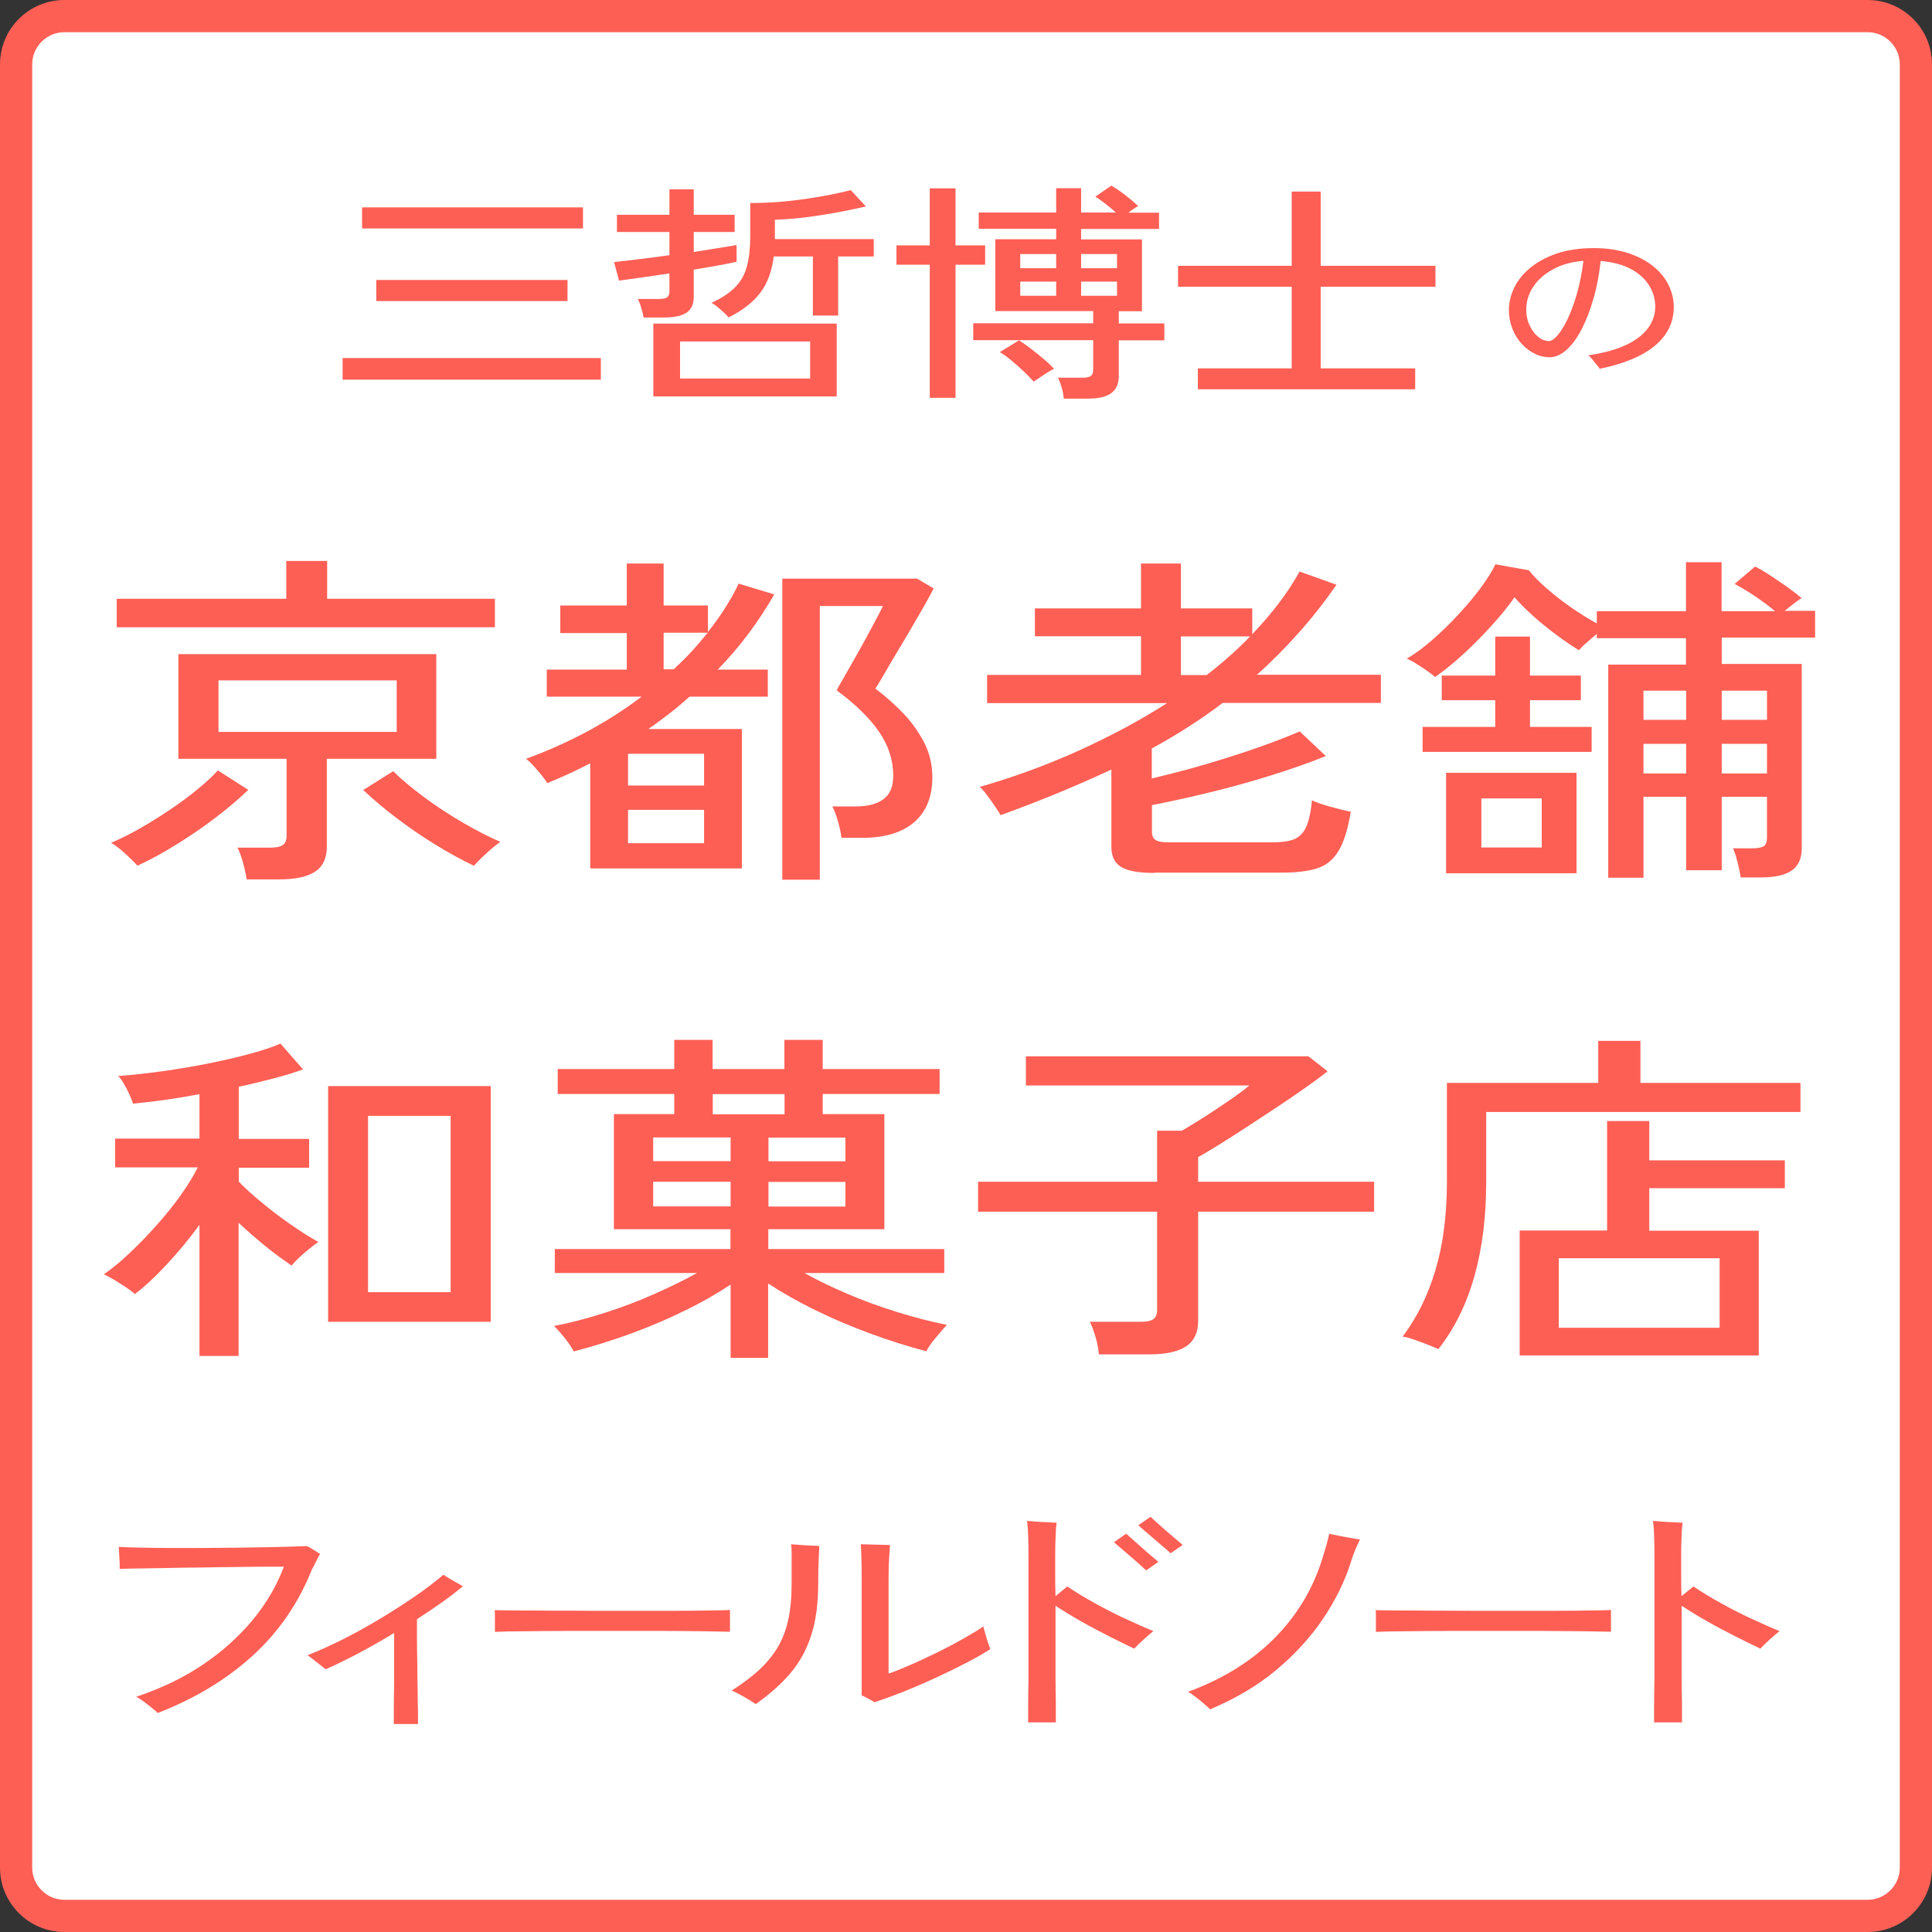
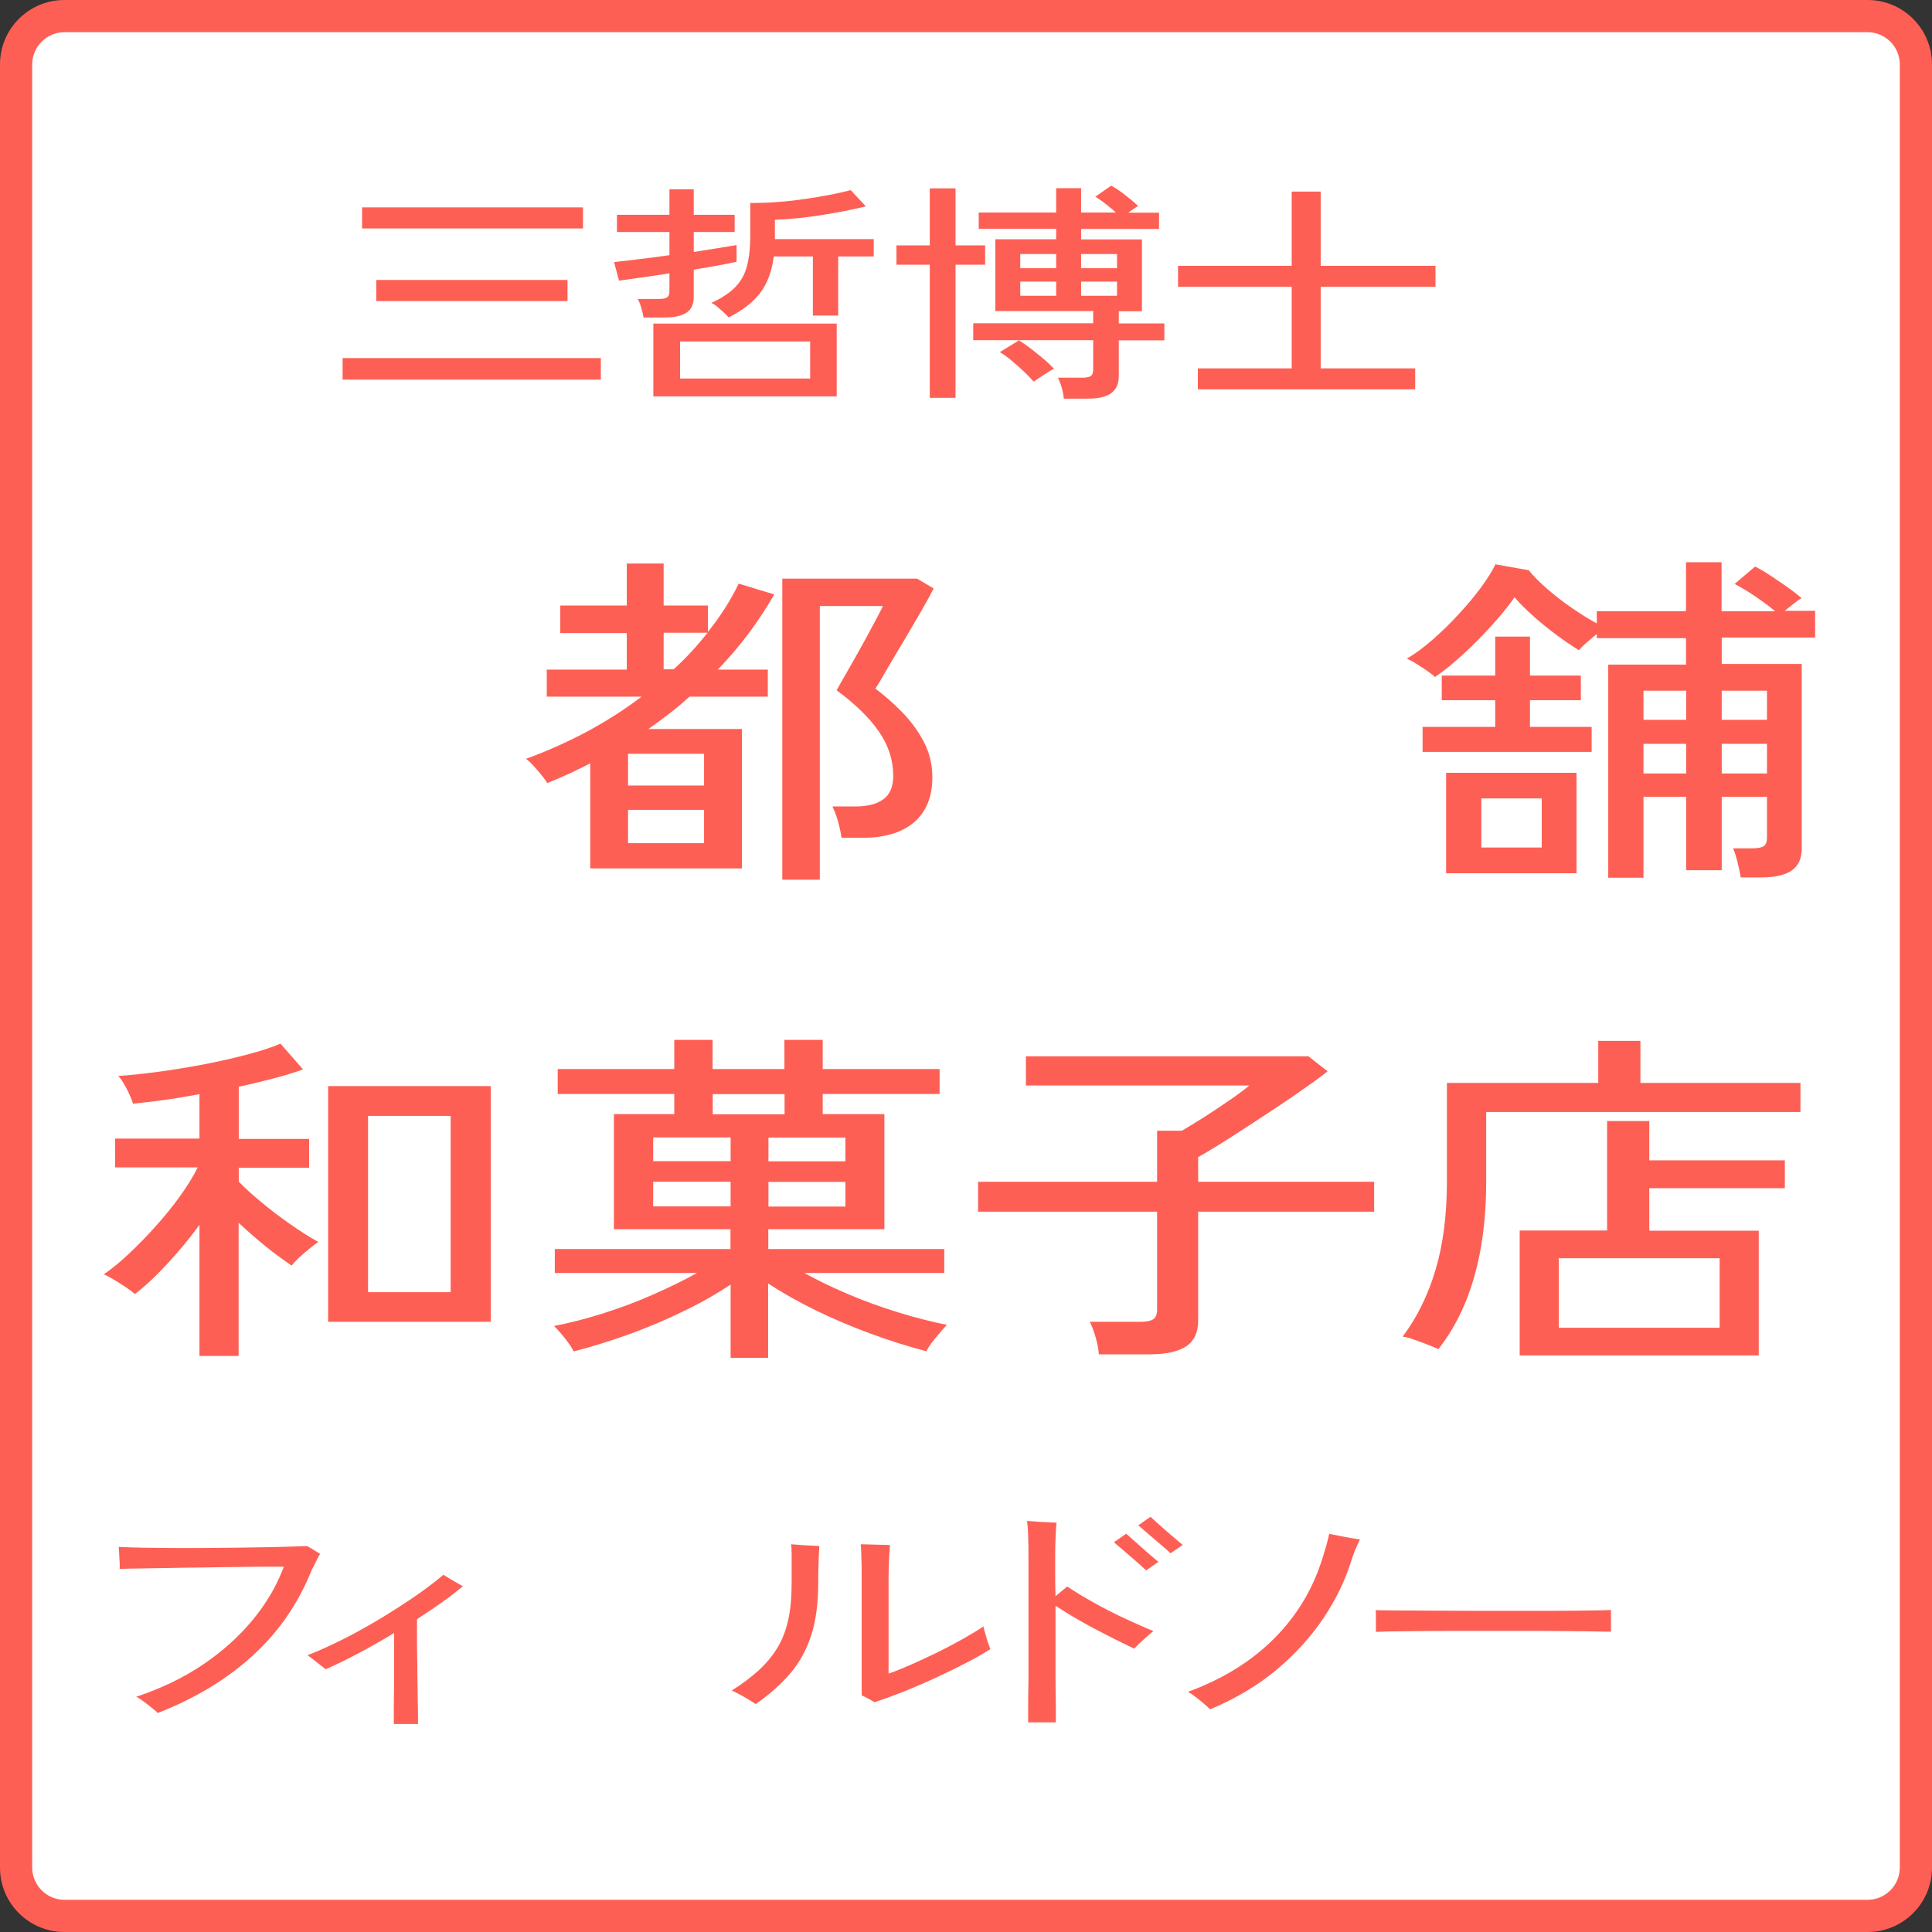
<svg xmlns="http://www.w3.org/2000/svg" id="_レイヤー_2" viewBox="0 0 120 120">
  <rect x="0" y="0" width="120" height="120" fill="#333333" stroke="none" />
  <defs>
    <style>.cls-1{fill:#fff;}.cls-2{fill:#fe5f55;}</style>
  </defs>
  <g id="bg">
    <g>
      <rect class="cls-1" x="1" y="1" width="118" height="118" rx="3" ry="3" />
      <path class="cls-2" d="M116,2c1.1,0,2,.9,2,2V116c0,1.1-.9,2-2,2H4c-1.1,0-2-.9-2-2V4c0-1.1,.9-2,2-2H116m0-2H4C1.79,0,0,1.79,0,4V116c0,2.21,1.79,4,4,4H116c2.21,0,4-1.79,4-4V4c0-2.21-1.79-4-4-4h0Z" />
    </g>
  </g>
  <g id="_レイヤー_1-2">
    <g>
-       <path class="cls-2" d="M8.55,53.78c-.18-.2-.44-.45-.77-.76-.33-.3-.63-.53-.88-.67,.52-.22,1.09-.5,1.71-.85,.62-.35,1.25-.74,1.89-1.17s1.22-.85,1.75-1.29c.53-.43,.96-.83,1.28-1.19l1.89,1.21c-.58,.56-1.26,1.14-2.05,1.74-.79,.6-1.61,1.16-2.44,1.67-.84,.52-1.63,.95-2.39,1.3Zm-1.3-14.82v-1.77h10.53v-2.35h2.54v2.35h10.42v1.77H7.26Zm8.07,15.66c-.04-.27-.11-.61-.22-1.02s-.23-.72-.35-.95h2c.38,0,.65-.05,.81-.16s.24-.3,.24-.57v-4.79h-6.72v-6.5H27.1v6.5h-6.8v5.46c0,.71-.24,1.22-.71,1.54-.48,.32-1.22,.49-2.23,.49h-2.03Zm-1.75-9.16h11.07v-3.2H13.57v3.2Zm15.88,8.32c-.74-.35-1.53-.78-2.38-1.3s-1.66-1.08-2.44-1.67-1.47-1.18-2.07-1.74l1.86-1.17c.5,.5,1.15,1.04,1.93,1.62,.78,.58,1.6,1.11,2.44,1.6,.85,.49,1.61,.88,2.29,1.17-.25,.17-.54,.41-.88,.72s-.59,.57-.77,.77Z" />
      <path class="cls-2" d="M36.66,53.93v-6.52c-.86,.45-1.75,.86-2.67,1.23-.07-.13-.19-.29-.35-.49s-.33-.39-.5-.58c-.17-.19-.33-.34-.47-.44,1.28-.46,2.52-1.02,3.74-1.66,1.21-.65,2.36-1.38,3.44-2.2h-5.89v-1.68h4.97v-2.27h-4.13v-1.71h4.13v-2.61h2.29v2.61h2.75v1.64c.38-.47,.73-.96,1.05-1.46,.32-.5,.61-1.01,.86-1.54l2.21,.67c-.47,.82-.99,1.62-1.58,2.41s-1.23,1.54-1.93,2.26h3.11v1.68h-4.86c-.4,.36-.81,.71-1.24,1.04-.43,.33-.87,.66-1.32,.97h5.81v8.66h-9.42Zm2.35-5.14h4.72v-1.97h-4.72v1.97Zm0,3.58h4.72v-2.07h-4.72v2.07Zm2.21-10.8h.62c.4-.36,.77-.73,1.12-1.11,.35-.38,.68-.77,.99-1.16h-2.73v2.27Zm7.37,13.05v-18.68h8.37l1.03,.61c-.09,.19-.26,.5-.5,.93-.24,.43-.53,.92-.85,1.47s-.64,1.09-.96,1.62c-.32,.53-.59,1-.82,1.4-.23,.4-.4,.67-.49,.8,.56,.42,1.11,.9,1.65,1.45,.54,.55,.99,1.16,1.35,1.84,.36,.68,.54,1.42,.54,2.22,0,1.21-.38,2.14-1.13,2.79-.76,.65-1.84,.97-3.24,.97h-1.27c-.04-.29-.11-.63-.22-1.02s-.23-.7-.35-.93h1.43c.76,0,1.34-.15,1.74-.45,.41-.3,.61-.78,.61-1.45,0-.98-.3-1.9-.89-2.75-.59-.86-1.47-1.71-2.62-2.56,.05-.12,.18-.35,.38-.69,.2-.35,.43-.75,.69-1.21s.52-.92,.77-1.38c.25-.46,.47-.87,.66-1.23,.19-.36,.31-.61,.37-.73h-3.92v17h-2.32Z" />
-       <path class="cls-2" d="M71.7,54.22c-.99,0-1.68-.13-2.08-.38-.4-.25-.59-.67-.59-1.24v-4.8c-1.08,.5-2.19,.99-3.33,1.46-1.14,.47-2.33,.93-3.55,1.37-.07-.13-.19-.31-.35-.55-.16-.24-.33-.47-.5-.7s-.32-.4-.45-.5c2.18-.63,4.24-1.39,6.2-2.28s3.77-1.86,5.44-2.93h-11.18v-1.75h9.56v-2.4h-6.59v-1.73h6.59v-2.79h2.48v2.79h4.43v1.6c.59-.62,1.14-1.25,1.63-1.9,.5-.65,.93-1.31,1.31-1.99l2.29,.82c-.74,1.07-1.52,2.06-2.35,2.99s-1.69,1.8-2.59,2.6h7.7v1.75h-9.83c-.68,.52-1.39,1.01-2.12,1.48-.73,.47-1.49,.92-2.28,1.35v1.86c1.55-.36,3.12-.79,4.73-1.3,1.6-.5,3.09-1.04,4.46-1.62l1.62,1.53c-1.04,.42-2.18,.82-3.4,1.2-1.22,.38-2.47,.73-3.74,1.04-1.27,.31-2.49,.58-3.66,.81v1.66c0,.23,.07,.4,.22,.5,.14,.1,.41,.15,.81,.15h6.43c.58,0,1.03-.06,1.36-.19s.58-.38,.76-.77c.17-.38,.29-.93,.36-1.65,.27,.13,.65,.26,1.15,.4s.91,.24,1.26,.31c-.18,1.08-.43,1.89-.76,2.43-.32,.54-.76,.9-1.32,1.08-.56,.18-1.29,.27-2.19,.27h-7.91Zm1.65-12.29h1.59c.49-.37,.96-.76,1.42-1.17s.89-.81,1.28-1.23h-4.29v2.4Z" />
      <path class="cls-2" d="M99.89,54.56v-13.28h4.83v-1.64h-5.54v-.26c-.22,.17-.43,.36-.65,.55-.22,.19-.37,.35-.46,.46-.4-.25-.85-.55-1.35-.92s-.99-.76-1.46-1.18c-.47-.42-.86-.81-1.19-1.19-.36,.52-.82,1.09-1.39,1.72-.57,.63-1.16,1.23-1.78,1.8s-1.21,1.05-1.77,1.43c-.09-.09-.25-.21-.47-.37-.23-.16-.46-.31-.7-.46s-.44-.25-.58-.31c.5-.29,1.03-.68,1.59-1.17,.56-.49,1.1-1.01,1.62-1.58,.52-.56,.99-1.12,1.39-1.66,.4-.55,.71-1.03,.9-1.45l2.08,.37c.27,.35,.64,.72,1.11,1.13,.47,.41,.98,.81,1.53,1.19,.55,.38,1.08,.71,1.58,.98v-.76h5.54v-3.04h2.21v3.04h3.32c-.34-.29-.75-.59-1.23-.92-.48-.32-.91-.58-1.28-.77l1.27-1.08c.29,.14,.61,.33,.97,.57,.36,.24,.72,.48,1.07,.73,.35,.25,.63,.47,.85,.66-.11,.06-.27,.17-.47,.33-.21,.17-.4,.32-.58,.46h1.89v1.66h-5.8v1.64h4.97v11.45c0,.62-.2,1.08-.61,1.37s-1.06,.44-1.96,.44h-1.22c-.04-.25-.1-.56-.2-.95s-.19-.68-.28-.86h1.19c.36,0,.6-.05,.73-.14s.19-.27,.19-.53v-2.53h-2.81v4.56h-2.21v-4.56h-2.65v5.03h-2.19Zm-11.53-7.86v-1.55h4.51v-1.66h-3.32v-1.53h3.32v-2.42h2.16v2.42h3.16v1.53h-3.16v1.66h3.83v1.55h-10.5Zm1.46,7.54v-6.24h8.1v6.24h-8.1Zm2.19-1.6h3.75v-3.05h-3.75v3.05Zm10.07-7.93h2.65v-1.81h-2.65v1.81Zm0,3.33h2.65v-1.84h-2.65v1.84Zm4.86-3.33h2.81v-1.81h-2.81v1.81Zm0,3.33h2.81v-1.84h-2.81v1.84Z" />
      <path class="cls-2" d="M12.39,84.22v-8.14c-.61,.83-1.28,1.65-2.01,2.43-.73,.79-1.4,1.41-2.01,1.87-.11-.12-.29-.25-.54-.42-.25-.17-.5-.32-.76-.48-.25-.15-.46-.26-.62-.33,.5-.35,1.04-.78,1.59-1.31,.56-.53,1.11-1.09,1.66-1.71,.55-.61,1.05-1.23,1.5-1.86,.45-.63,.81-1.21,1.08-1.76H7.15v-1.79h5.24v-2.76c-.74,.14-1.46,.26-2.17,.36s-1.36,.17-1.96,.23c-.04-.14-.11-.33-.22-.57-.11-.24-.23-.47-.36-.69-.13-.22-.25-.38-.34-.46,.68-.04,1.49-.13,2.42-.25,.93-.12,1.88-.28,2.85-.46,.97-.19,1.88-.39,2.74-.62,.85-.22,1.54-.45,2.07-.68l1.4,1.6c-.5,.19-1.1,.37-1.78,.55-.68,.18-1.42,.36-2.21,.53v3.24h4.37v1.79h-4.37v.86c.36,.38,.82,.8,1.38,1.26,.56,.47,1.15,.92,1.78,1.36,.63,.44,1.22,.82,1.78,1.13-.13,.09-.31,.22-.54,.41-.23,.19-.46,.38-.66,.57s-.36,.36-.45,.49c-.52-.35-1.07-.75-1.65-1.22s-1.12-.95-1.65-1.44v8.27h-2.43Zm7.99-2.12v-14.64h10.1v14.64h-10.1Zm2.48-1.84h5.13v-10.95h-5.13v10.95Z" />
      <path class="cls-2" d="M45.38,84.35v-4.56c-.85,.56-1.8,1.11-2.88,1.63-1.07,.53-2.19,1-3.36,1.43-1.17,.42-2.34,.79-3.51,1.09-.09-.2-.27-.47-.53-.8-.26-.33-.49-.59-.69-.78,1.03-.2,2.07-.47,3.13-.81,1.06-.34,2.08-.72,3.06-1.16,.98-.43,1.88-.87,2.69-1.32h-8.83v-1.49h10.91v-1.23h-7.24v-7.15h3.75v-1.25h-7.24v-1.55h7.24v-1.81h2.38v1.81h4.46v-1.81h2.38v1.81h7.26v1.55h-7.26v1.25h3.83v7.15h-7.21v1.23h10.93v1.49h-8.69c.81,.45,1.71,.88,2.69,1.3,.98,.42,2,.79,3.06,1.12,1.06,.33,2.1,.6,3.1,.8-.18,.19-.41,.46-.7,.81s-.48,.63-.57,.83c-1.15-.3-2.32-.67-3.51-1.11-1.19-.44-2.32-.92-3.4-1.45s-2.05-1.08-2.92-1.65v4.62h-2.35Zm-4.81-12.23h4.81v-1.47h-4.81v1.47Zm0,2.81h4.81v-1.53h-4.81v1.53Zm3.7-5.72h4.46v-1.25h-4.46v1.25Zm3.46,2.92h4.78v-1.47h-4.78v1.47Zm0,2.81h4.78v-1.53h-4.78v1.53Z" />
      <path class="cls-2" d="M68.25,84.11c-.02-.29-.08-.64-.2-1.05s-.24-.73-.36-.96h3.13c.38,0,.65-.05,.81-.16s.24-.31,.24-.59v-6.09h-11.12v-1.86h11.12v-3.17h1.54c.38-.22,.84-.5,1.39-.85,.55-.35,1.08-.71,1.61-1.07,.52-.36,.92-.66,1.19-.89h-13.88v-1.81h17.55l1.19,.93c-.34,.27-.79,.61-1.34,.99-.55,.39-1.14,.8-1.78,1.22-.64,.42-1.27,.84-1.9,1.25-.63,.41-1.21,.78-1.74,1.11s-.96,.58-1.28,.76v1.53h10.93v1.86h-10.93v6.78c0,.72-.25,1.25-.74,1.58-.5,.33-1.25,.5-2.25,.5h-3.16Z" />
      <path class="cls-2" d="M89.34,83.79c-.16-.07-.38-.16-.66-.27-.28-.11-.56-.21-.84-.31-.28-.1-.52-.17-.72-.19,.9-1.2,1.58-2.58,2.05-4.17,.47-1.58,.7-3.41,.7-5.46v-6.13h9.4v-2.61h2.62v2.61h9.94v1.81h-19.52v4.34c0,2.16-.24,4.11-.73,5.85-.49,1.74-1.23,3.25-2.24,4.54Zm5.05,.39v-7.75h5.43v-6.8h2.62v2.44h8.42v1.73h-8.42v2.64h6.8v7.75h-14.85Zm2.43-1.71h9.99v-4.32h-9.99v4.32Z" />
    </g>
    <g>
      <path class="cls-2" d="M21.28,23.58v-1.34h16.04v1.34H21.28Zm1.21-9.39v-1.31h13.72v1.31h-13.72Zm.88,4.51v-1.31h11.88v1.31h-11.88Z" />
      <path class="cls-2" d="M39.97,19.72c-.02-.16-.07-.36-.14-.6-.07-.24-.14-.42-.22-.55h1.31c.24,0,.41-.03,.51-.1,.1-.07,.15-.19,.15-.38v-1.11c-.62,.1-1.21,.18-1.76,.26-.55,.08-1.01,.14-1.37,.19l-.31-1.15c.41-.05,.92-.11,1.53-.18,.61-.07,1.25-.16,1.91-.25v-1.44h-3.26v-1.07h3.26v-1.58h1.51v1.58h2.54v1.07h-2.54v1.24c.54-.09,1.04-.17,1.51-.24,.47-.07,.85-.14,1.15-.19v1.04c-.3,.07-.69,.14-1.16,.23-.47,.09-.98,.17-1.5,.26v1.71c0,.44-.15,.76-.45,.96-.3,.2-.76,.3-1.39,.3h-1.3Zm.61,4.9v-4.52h11.39v4.52h-11.39Zm1.66-1.11h8.08v-2.3h-8.08v2.3Zm3.01-3.8c-.06-.08-.15-.17-.28-.29s-.26-.23-.4-.35-.27-.2-.38-.26c.65-.3,1.15-.63,1.49-.99,.35-.36,.59-.8,.72-1.31,.13-.51,.2-1.12,.2-1.83v-2.07c1.18,0,2.31-.09,3.4-.25,1.09-.16,2.04-.34,2.84-.55l.94,1.01c-.83,.2-1.75,.38-2.76,.54-1.01,.16-1.98,.26-2.89,.29v1.2h6.14v1.08h-2.21v3.67h-1.57v-3.67h-2.43c-.12,.93-.4,1.69-.85,2.27-.44,.58-1.1,1.09-1.96,1.52Z" />
      <path class="cls-2" d="M57.75,24.71v-8.27h-2.07v-1.2h2.07v-3.54h1.6v3.54h1.84v1.2h-1.84v8.27h-1.6Zm8.32,.03c-.01-.19-.05-.42-.13-.67-.07-.25-.15-.46-.23-.61h1.51c.24,0,.41-.03,.52-.1s.16-.2,.16-.4v-1.83h-7.45v-1.05h7.45v-.76h-6.08v-4.46h3.78v-.65h-4.81v-1.01h4.81v-1.51h1.55v1.51h2.16c-.19-.17-.4-.35-.63-.53-.23-.18-.44-.33-.65-.45l.99-.69c.28,.15,.58,.36,.9,.61,.32,.25,.58,.47,.77,.66-.07,.04-.16,.09-.27,.17-.11,.07-.22,.15-.34,.24h1.91v1.01h-4.84v.65h3.78v4.46h-1.44v.76h2.83v1.05h-2.83v2.22c0,.48-.16,.83-.47,1.06s-.79,.34-1.44,.34h-1.51Zm-1.87-1.04c-.16-.18-.36-.39-.61-.63-.25-.24-.51-.46-.77-.68-.26-.22-.5-.39-.72-.52l1.19-.73c.24,.15,.5,.33,.77,.54,.27,.21,.53,.42,.78,.63s.46,.42,.63,.6c-.1,.04-.23,.11-.4,.22s-.33,.22-.49,.32c-.16,.11-.29,.19-.37,.25Zm-.83-7.04h2.23v-.88h-2.23v.88Zm0,1.71h2.23v-.88h-2.23v.88Zm3.78-1.71h2.23v-.88h-2.23v.88Zm0,1.71h2.23v-.88h-2.23v.88Z" />
      <path class="cls-2" d="M74.4,24.18v-1.3h5.83v-5.07h-7.06v-1.3h7.06v-4.61h1.8v4.61h7.13v1.3h-7.13v5.07h5.87v1.3h-13.5Z" />
-       <path class="cls-2" d="M99.35,22.89c-.04-.06-.1-.15-.19-.25s-.17-.21-.26-.32-.17-.19-.25-.25c.96-.14,1.75-.36,2.36-.65,.61-.29,1.07-.65,1.36-1.05s.44-.85,.44-1.32-.13-.94-.4-1.35c-.26-.41-.65-.75-1.15-1.01-.5-.26-1.12-.42-1.84-.48-.09,.82-.23,1.59-.44,2.31-.2,.72-.45,1.36-.73,1.91-.28,.55-.6,.98-.94,1.29-.34,.31-.7,.47-1.07,.47-.31,0-.62-.07-.91-.22-.3-.14-.57-.35-.81-.61s-.44-.57-.58-.93c-.14-.36-.22-.75-.22-1.17,0-.49,.12-.97,.35-1.43,.23-.46,.57-.87,1.02-1.23s1-.65,1.65-.87c.65-.21,1.4-.32,2.25-.32,.78,0,1.48,.1,2.1,.3s1.14,.47,1.57,.81c.43,.34,.75,.73,.97,1.17s.33,.9,.33,1.38c0,.95-.39,1.75-1.17,2.4s-1.93,1.13-3.45,1.44Zm-3.16-1.7c.16,0,.34-.12,.55-.36,.21-.24,.42-.58,.63-1.02s.4-.97,.58-1.58c.17-.61,.31-1.29,.4-2.03-.74,.06-1.38,.24-1.91,.54-.53,.29-.94,.66-1.22,1.09s-.42,.9-.42,1.39c0,.38,.07,.72,.22,1.02,.14,.29,.32,.53,.53,.69,.21,.17,.43,.25,.64,.25Z" />
    </g>
    <g>
      <path class="cls-2" d="M9.81,106.41c-.08-.09-.21-.2-.39-.34-.17-.14-.35-.28-.53-.41-.18-.13-.32-.22-.43-.27,1.56-.52,2.95-1.19,4.16-2.01s2.24-1.75,3.09-2.78c.85-1.03,1.49-2.13,1.92-3.29-.26,0-.66,0-1.18,0s-1.12,.01-1.79,.02c-.67,0-1.37,.02-2.1,.03-.73,0-1.43,.02-2.1,.03s-1.27,.02-1.81,.03c-.53,0-.94,.02-1.22,.03,.01-.1,.01-.24,0-.42-.01-.18-.02-.37-.03-.55,0-.18-.02-.32-.03-.4,.38,.02,.9,.04,1.55,.05,.65,.01,1.37,.02,2.16,.02s1.6,0,2.43-.01c.83,0,1.61-.02,2.36-.03s1.4-.02,1.97-.04,.98-.03,1.23-.04c.1,.05,.24,.13,.42,.24,.19,.12,.31,.2,.39,.24-.07,.12-.14,.25-.22,.41-.07,.16-.17,.35-.29,.57-.82,2.06-2.03,3.84-3.65,5.32-1.61,1.48-3.59,2.68-5.93,3.59Z" />
      <path class="cls-2" d="M24.46,107.07c0-.21,0-.54,0-.99,0-.45,.01-.95,.02-1.5,0-.56,0-1.11,0-1.67v-1.48c-.73,.44-1.46,.86-2.2,1.25-.73,.39-1.42,.72-2.05,1-.06-.05-.17-.13-.32-.25-.16-.12-.31-.24-.47-.37-.16-.12-.27-.21-.34-.25,.67-.26,1.4-.59,2.2-.99s1.58-.84,2.38-1.32c.79-.48,1.52-.95,2.2-1.42,.67-.47,1.22-.89,1.66-1.27,.07,.05,.19,.12,.35,.22,.16,.1,.33,.19,.5,.29,.17,.1,.29,.16,.36,.2-.38,.33-.82,.66-1.31,1.01-.49,.35-1,.69-1.54,1.04,0,.35,0,.76,0,1.25,0,.48,.01,1,.02,1.53,0,.54,.01,1.06,.02,1.55,0,.5,.01,.94,.02,1.33s0,.67,0,.85h-1.51Z" />
-       <path class="cls-2" d="M30.74,101.37v-.96c0-.18,0-.32-.02-.4,.3,0,.75,.02,1.35,.02s1.3,0,2.1,.01c.8,0,1.64,0,2.54,.01,.89,0,1.79,0,2.68,0s1.74,0,2.53,0c.79,0,1.49-.01,2.09-.02,.6,0,1.04-.02,1.33-.03v.32c0,.17,0,.37,0,.58,0,.22,0,.37,0,.45-.37,0-.92-.02-1.66-.03s-1.57-.02-2.51-.02c-.94,0-1.92,0-2.94,0s-2.02,0-2.99,0c-.97,0-1.85,.01-2.64,.02-.79,0-1.41,.02-1.86,.04Z" />
      <path class="cls-2" d="M46.94,105.85c-.16-.12-.39-.26-.7-.44-.31-.18-.58-.31-.79-.41,.64-.4,1.18-.81,1.65-1.23,.46-.42,.85-.88,1.16-1.38s.54-1.08,.69-1.74c.15-.66,.22-1.44,.22-2.35v-1.75c0-.27-.01-.48-.04-.63,.14,0,.33,.02,.57,.04s.46,.03,.68,.04c.22,0,.39,.02,.51,.03-.01,.18-.03,.46-.04,.85-.02,.38-.03,.86-.03,1.44,0,1.26-.14,2.34-.43,3.24s-.72,1.69-1.3,2.37c-.58,.68-1.3,1.32-2.16,1.92Zm7.38-.12c-.08-.06-.22-.13-.4-.23-.18-.1-.31-.16-.4-.2v-7.23c0-.56,0-1.01-.02-1.38-.01-.36-.02-.62-.04-.77,.12,0,.3,0,.54,.01,.24,0,.48,.02,.73,.02,.25,0,.43,.01,.55,.02-.01,.14-.03,.38-.05,.7-.02,.32-.04,.79-.04,1.4v5.88c.42-.14,.9-.34,1.45-.58s1.1-.51,1.67-.78c.56-.28,1.09-.56,1.58-.84,.49-.28,.89-.52,1.19-.73,.02,.11,.06,.26,.12,.45,.05,.2,.11,.39,.17,.57s.11,.31,.14,.39c-.42,.27-.92,.56-1.51,.86-.59,.31-1.22,.61-1.88,.92-.67,.31-1.33,.59-1.99,.86-.66,.26-1.27,.48-1.82,.66Z" />
      <path class="cls-2" d="M63.86,106.96c0-.24,0-.59,0-1.04,0-.46,.01-.98,.02-1.58,0-.6,0-1.23,0-1.9s0-1.35,0-2.03,0-1.33,0-1.94v-1.63c0-.56,0-1.04-.02-1.45-.01-.41-.04-.72-.07-.92,.13,0,.32,.02,.56,.04s.48,.03,.72,.04,.43,.02,.56,.03c-.03,.17-.05,.43-.06,.77-.02,.34-.03,.77-.03,1.29v1.02c0,.44,0,.94,.02,1.48,.13-.11,.27-.22,.4-.33s.25-.21,.33-.27c.49,.33,1.05,.67,1.68,1.02,.63,.35,1.27,.68,1.92,.98,.65,.3,1.23,.56,1.75,.77-.19,.15-.41,.34-.65,.56-.24,.22-.42,.4-.54,.53-.44-.21-.96-.46-1.55-.76s-1.18-.61-1.76-.94-1.12-.66-1.58-.96v2.13c0,.74,0,1.45,0,2.13s.01,1.28,.02,1.81c0,.52,0,.91,0,1.17h-1.76Zm7.33-9.42c-.06-.06-.18-.17-.37-.34s-.4-.35-.63-.55c-.23-.2-.44-.38-.63-.54-.19-.16-.31-.27-.37-.32l.76-.53c.06,.06,.19,.17,.38,.34,.19,.17,.4,.35,.62,.55,.22,.2,.43,.38,.62,.54,.19,.16,.32,.27,.38,.32l-.76,.53Zm1.51-1.07c-.06-.06-.18-.17-.37-.33-.19-.16-.4-.34-.63-.54-.23-.2-.44-.38-.63-.54-.19-.16-.31-.27-.37-.32l.76-.53c.06,.06,.18,.17,.37,.34s.39,.35,.62,.55c.23,.2,.44,.38,.63,.54,.19,.16,.32,.27,.38,.32l-.76,.52Z" />
      <path class="cls-2" d="M75.16,106.17c-.08-.09-.21-.2-.38-.35-.17-.14-.34-.29-.52-.42-.18-.14-.34-.25-.47-.32,2.16-.79,3.95-1.9,5.37-3.33,1.42-1.43,2.42-3.11,3-5.03,.07-.22,.14-.46,.22-.72,.07-.26,.13-.5,.18-.73,.16,.03,.36,.07,.61,.12,.25,.05,.5,.1,.75,.14,.25,.04,.43,.08,.55,.09-.08,.16-.18,.38-.3,.66-.11,.27-.2,.52-.26,.73-.37,1.18-.94,2.35-1.71,3.5-.77,1.15-1.74,2.22-2.91,3.2-1.17,.98-2.55,1.8-4.13,2.46Z" />
      <path class="cls-2" d="M85.46,101.37v-.96c0-.18,0-.32-.02-.4,.3,0,.75,.02,1.35,.02,.6,0,1.3,0,2.1,.01s1.64,0,2.54,.01c.89,0,1.79,0,2.68,0s1.74,0,2.53,0c.79,0,1.49-.01,2.09-.02,.6,0,1.04-.02,1.33-.03v.32c0,.17,0,.37,0,.58,0,.22,0,.37,0,.45-.37,0-.92-.02-1.66-.03-.73,0-1.57-.02-2.51-.02-.94,0-1.92,0-2.94,0s-2.02,0-2.99,0c-.97,0-1.85,.01-2.64,.02-.79,0-1.41,.02-1.86,.04Z" />
-       <path class="cls-2" d="M102.74,106.96c0-.24,0-.59,0-1.04,0-.46,.01-.98,.02-1.58,0-.6,0-1.23,0-1.9s0-1.35,0-2.03,0-1.33,0-1.94v-1.63c0-.56,0-1.04-.02-1.45-.01-.41-.04-.72-.07-.92,.13,0,.32,.02,.56,.04s.48,.03,.72,.04,.43,.02,.56,.03c-.02,.17-.05,.43-.06,.77-.02,.34-.03,.77-.03,1.29v1.02c0,.44,0,.94,.02,1.48,.13-.11,.27-.22,.41-.33,.14-.12,.25-.21,.33-.27,.49,.33,1.05,.67,1.68,1.02s1.27,.68,1.92,.98c.65,.3,1.23,.56,1.75,.77-.19,.15-.41,.34-.65,.56-.24,.22-.42,.4-.54,.53-.44-.21-.96-.46-1.55-.76s-1.18-.61-1.76-.94-1.12-.66-1.58-.96v2.13c0,.74,0,1.45,0,2.13s.01,1.28,.02,1.81c0,.52,0,.91,0,1.17h-1.76Z" />
    </g>
  </g>
</svg>